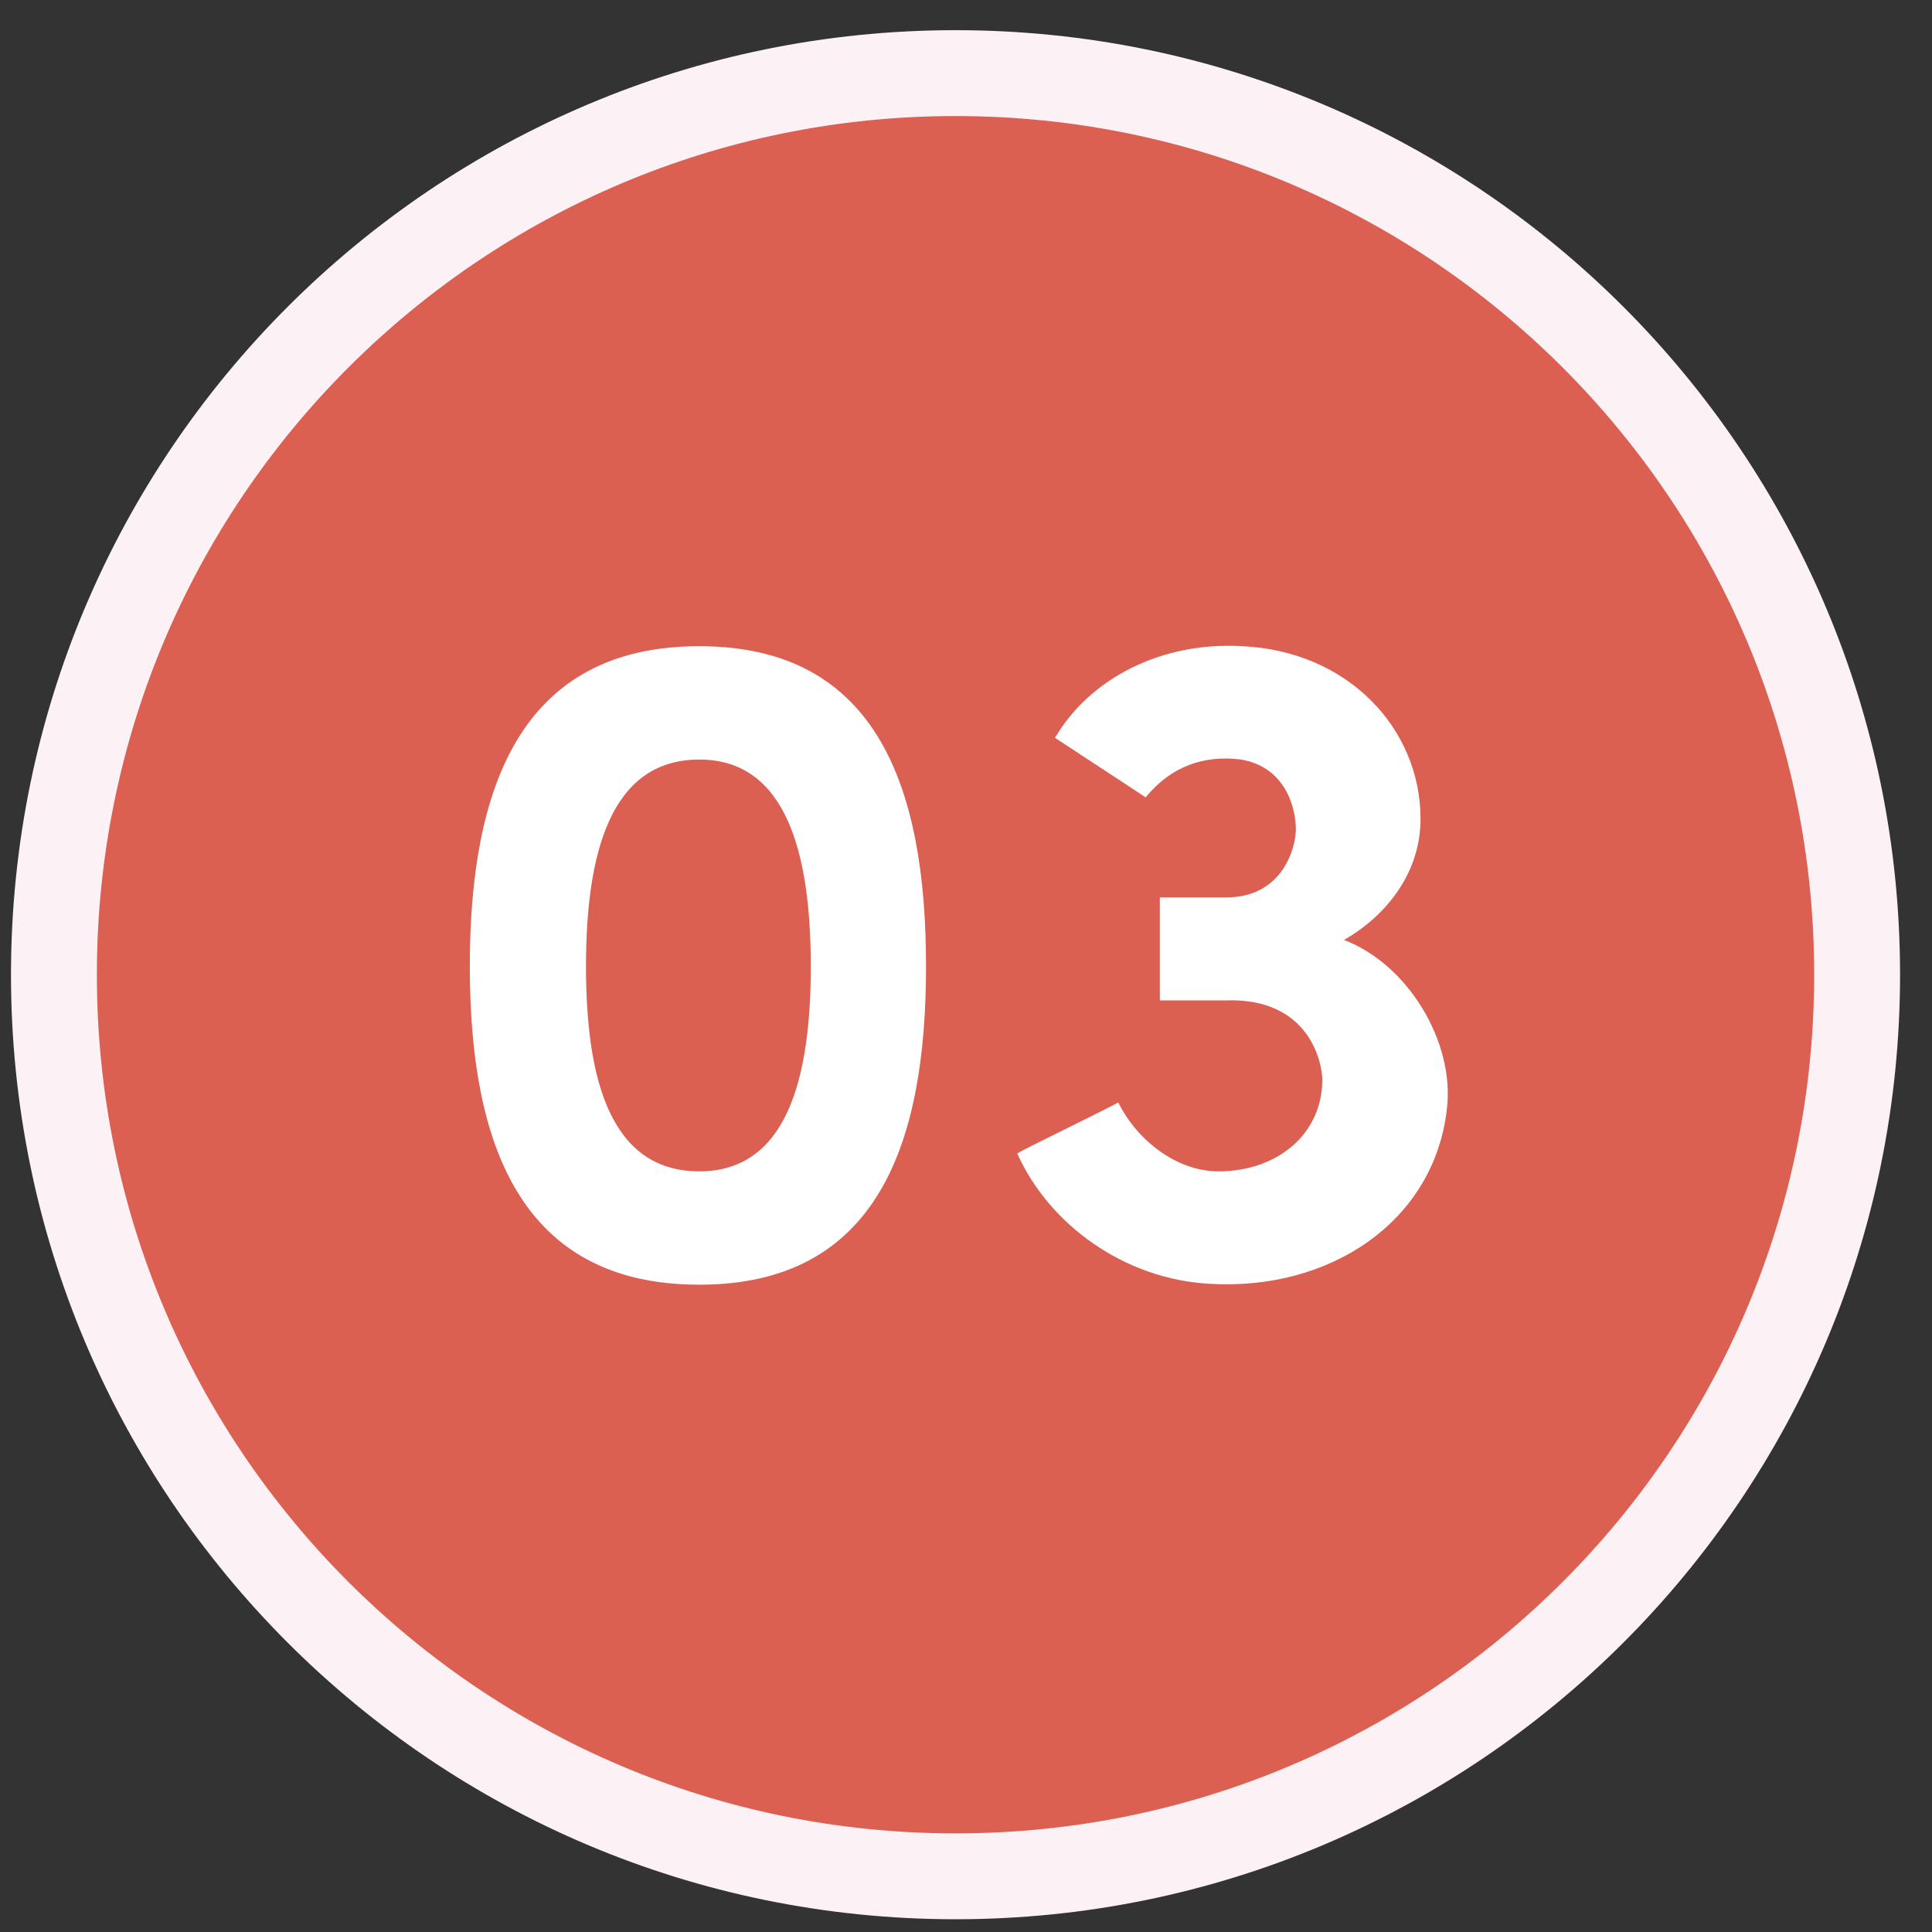
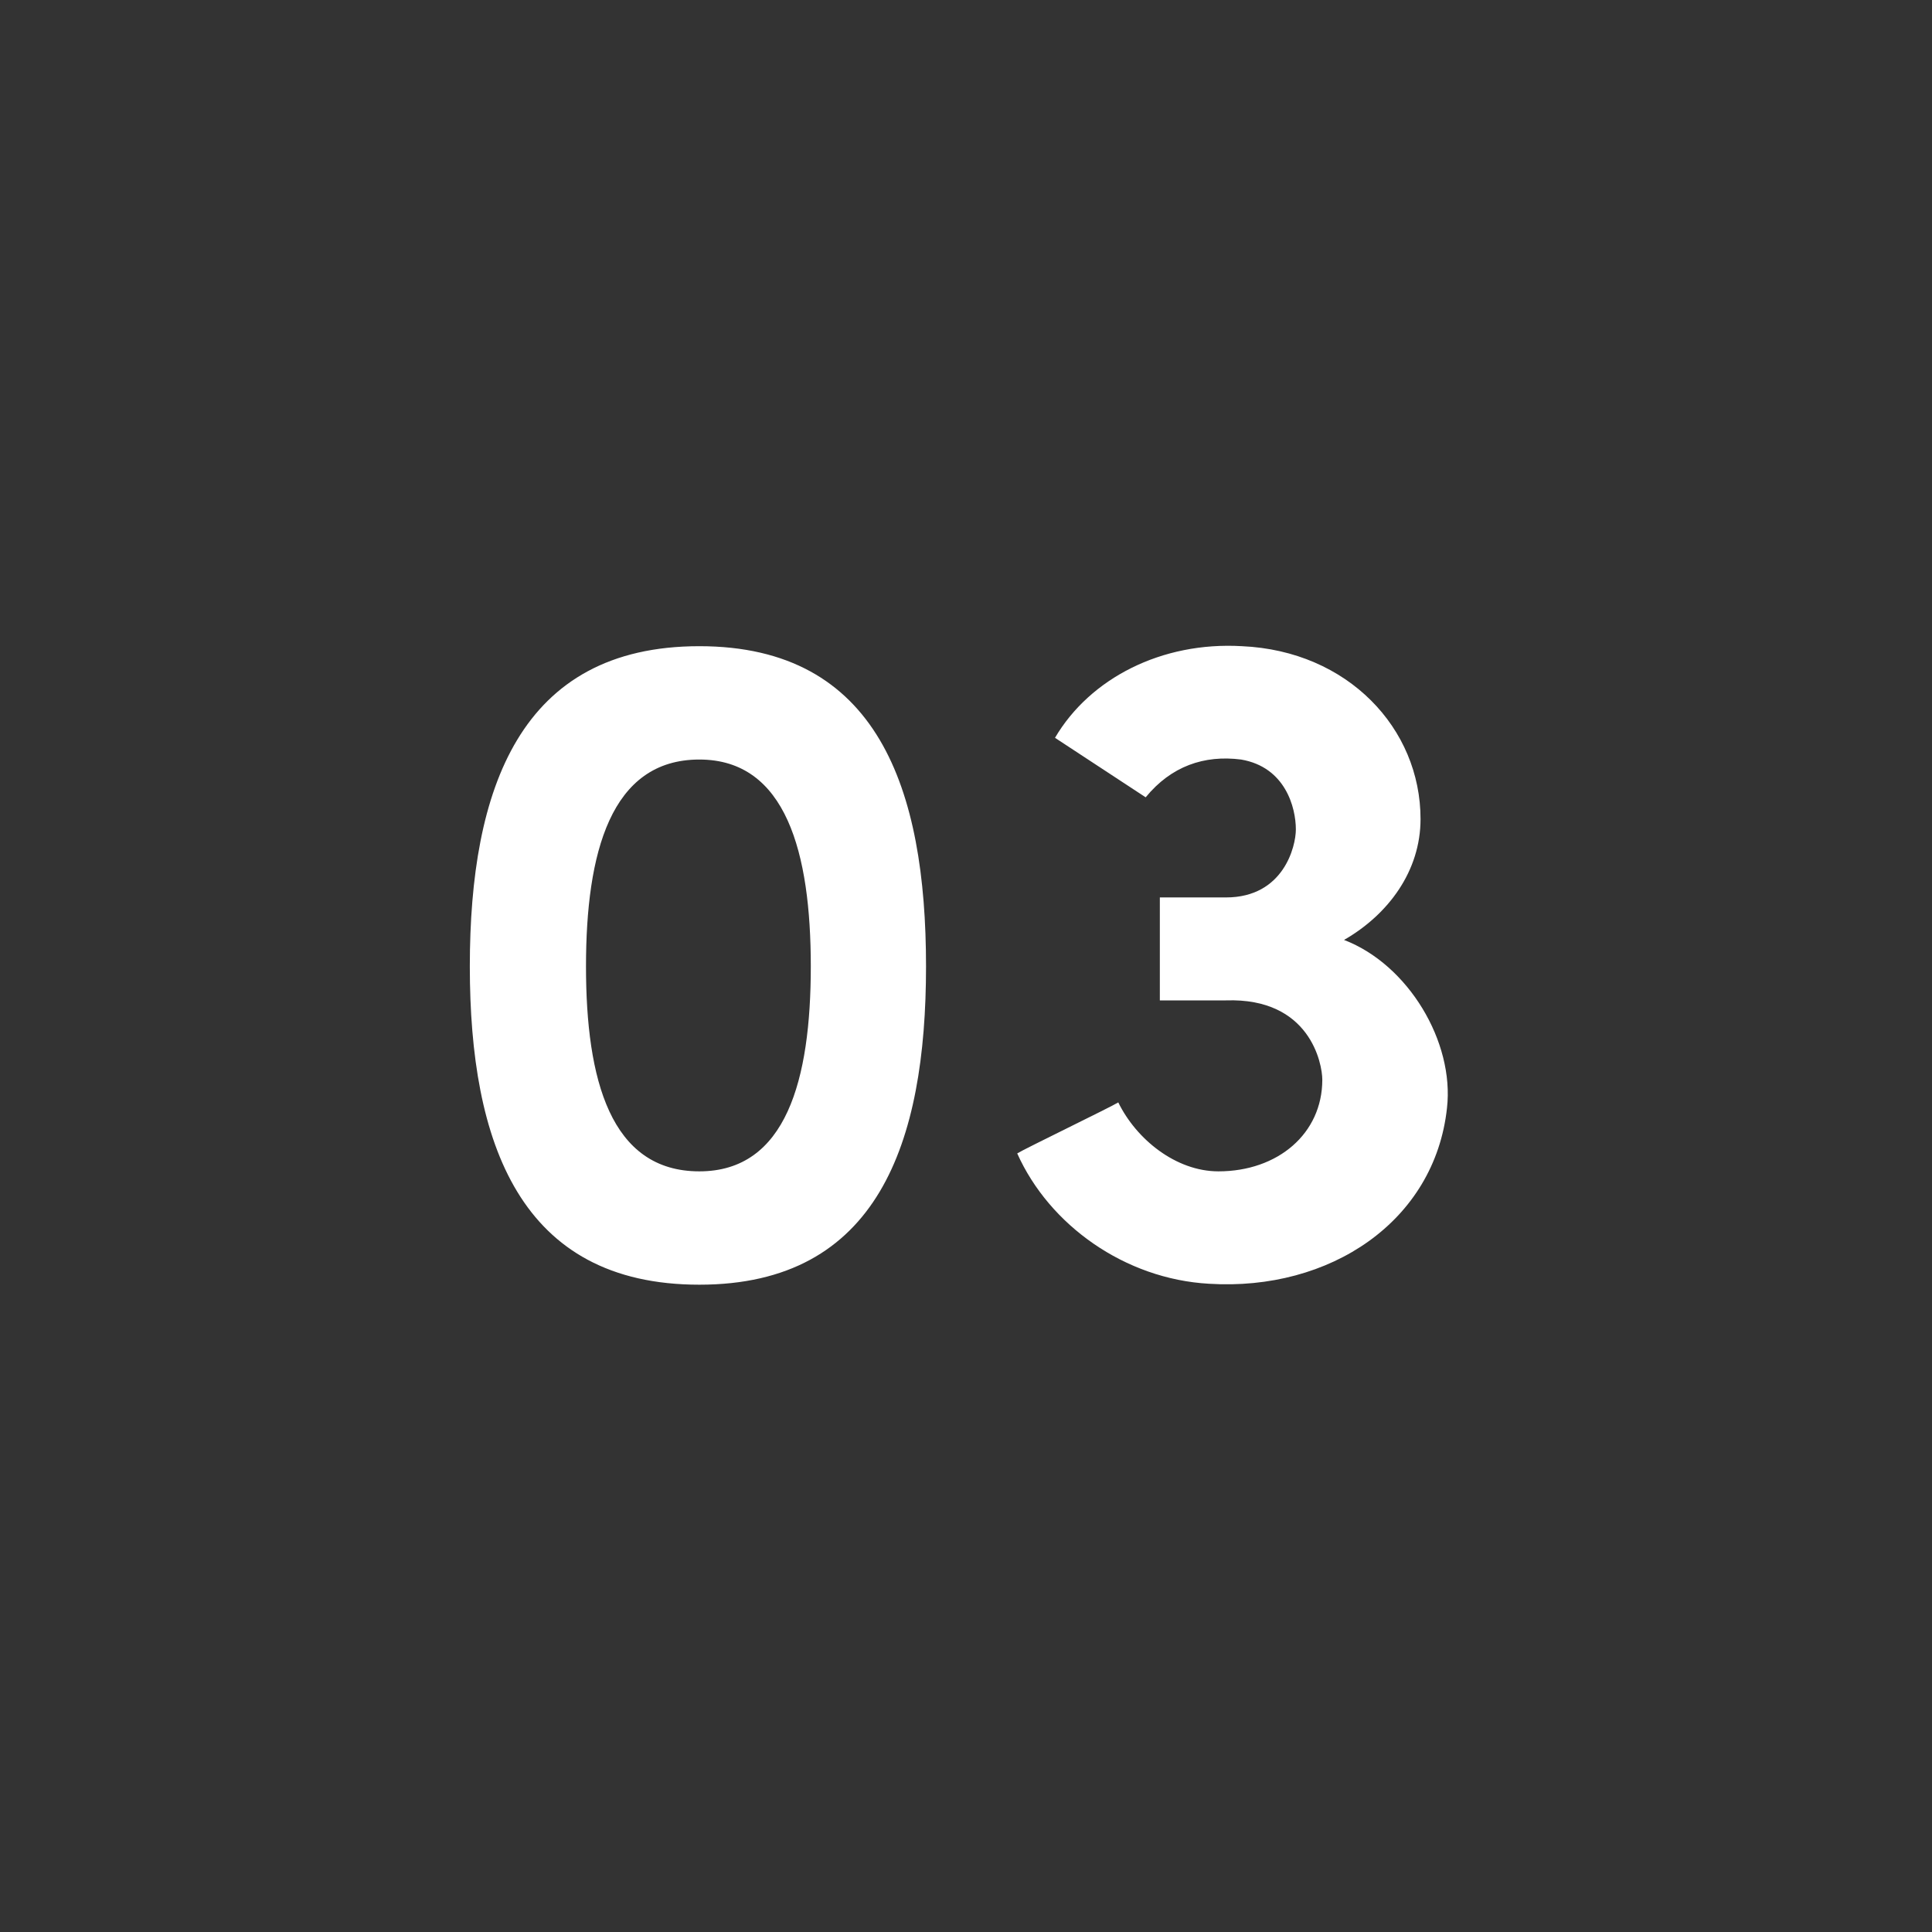
<svg xmlns="http://www.w3.org/2000/svg" width="45" height="45" viewBox="0 0 45 45" fill="none">
  <rect x="0" y="0" width="45" height="45" fill="#333333" stroke="none" />
-   <path d="M22.256 43.703C33.854 43.703 43.256 34.301 43.256 22.703C43.256 11.105 33.854 1.703 22.256 1.703C10.658 1.703 1.256 11.105 1.256 22.703C1.256 34.301 10.658 43.703 22.256 43.703Z" fill="#DB6052" stroke="#FCF2F6" stroke-width="2" />
  <path d="M10.943 22.509C10.943 18.373 12.109 15.051 16.289 15.051C20.447 15.051 21.569 18.373 21.569 22.509C21.569 26.623 20.447 29.923 16.289 29.923C12.109 29.923 10.943 26.623 10.943 22.509ZM13.649 22.509C13.649 25.149 14.221 27.283 16.289 27.283C18.313 27.283 18.885 25.149 18.885 22.509C18.885 19.869 18.313 17.691 16.289 17.691C14.221 17.691 13.649 19.869 13.649 22.509ZM28.555 23.301H27.015V20.903H28.555C29.897 20.903 30.183 19.715 30.183 19.319C30.183 18.813 29.941 17.867 28.907 17.691C28.049 17.581 27.279 17.845 26.685 18.571L24.573 17.185C25.387 15.799 27.059 14.941 28.929 15.051C31.393 15.161 33.087 16.965 33.087 19.077C33.087 20.287 32.339 21.299 31.305 21.893C32.801 22.465 33.879 24.269 33.703 25.809C33.417 28.449 30.975 30.077 28.159 29.901C26.201 29.791 24.441 28.537 23.693 26.865C23.869 26.755 25.871 25.787 26.047 25.677C26.465 26.535 27.389 27.283 28.379 27.283C29.765 27.283 30.799 26.403 30.799 25.149C30.799 24.775 30.513 23.235 28.555 23.301Z" fill="white" />
</svg>